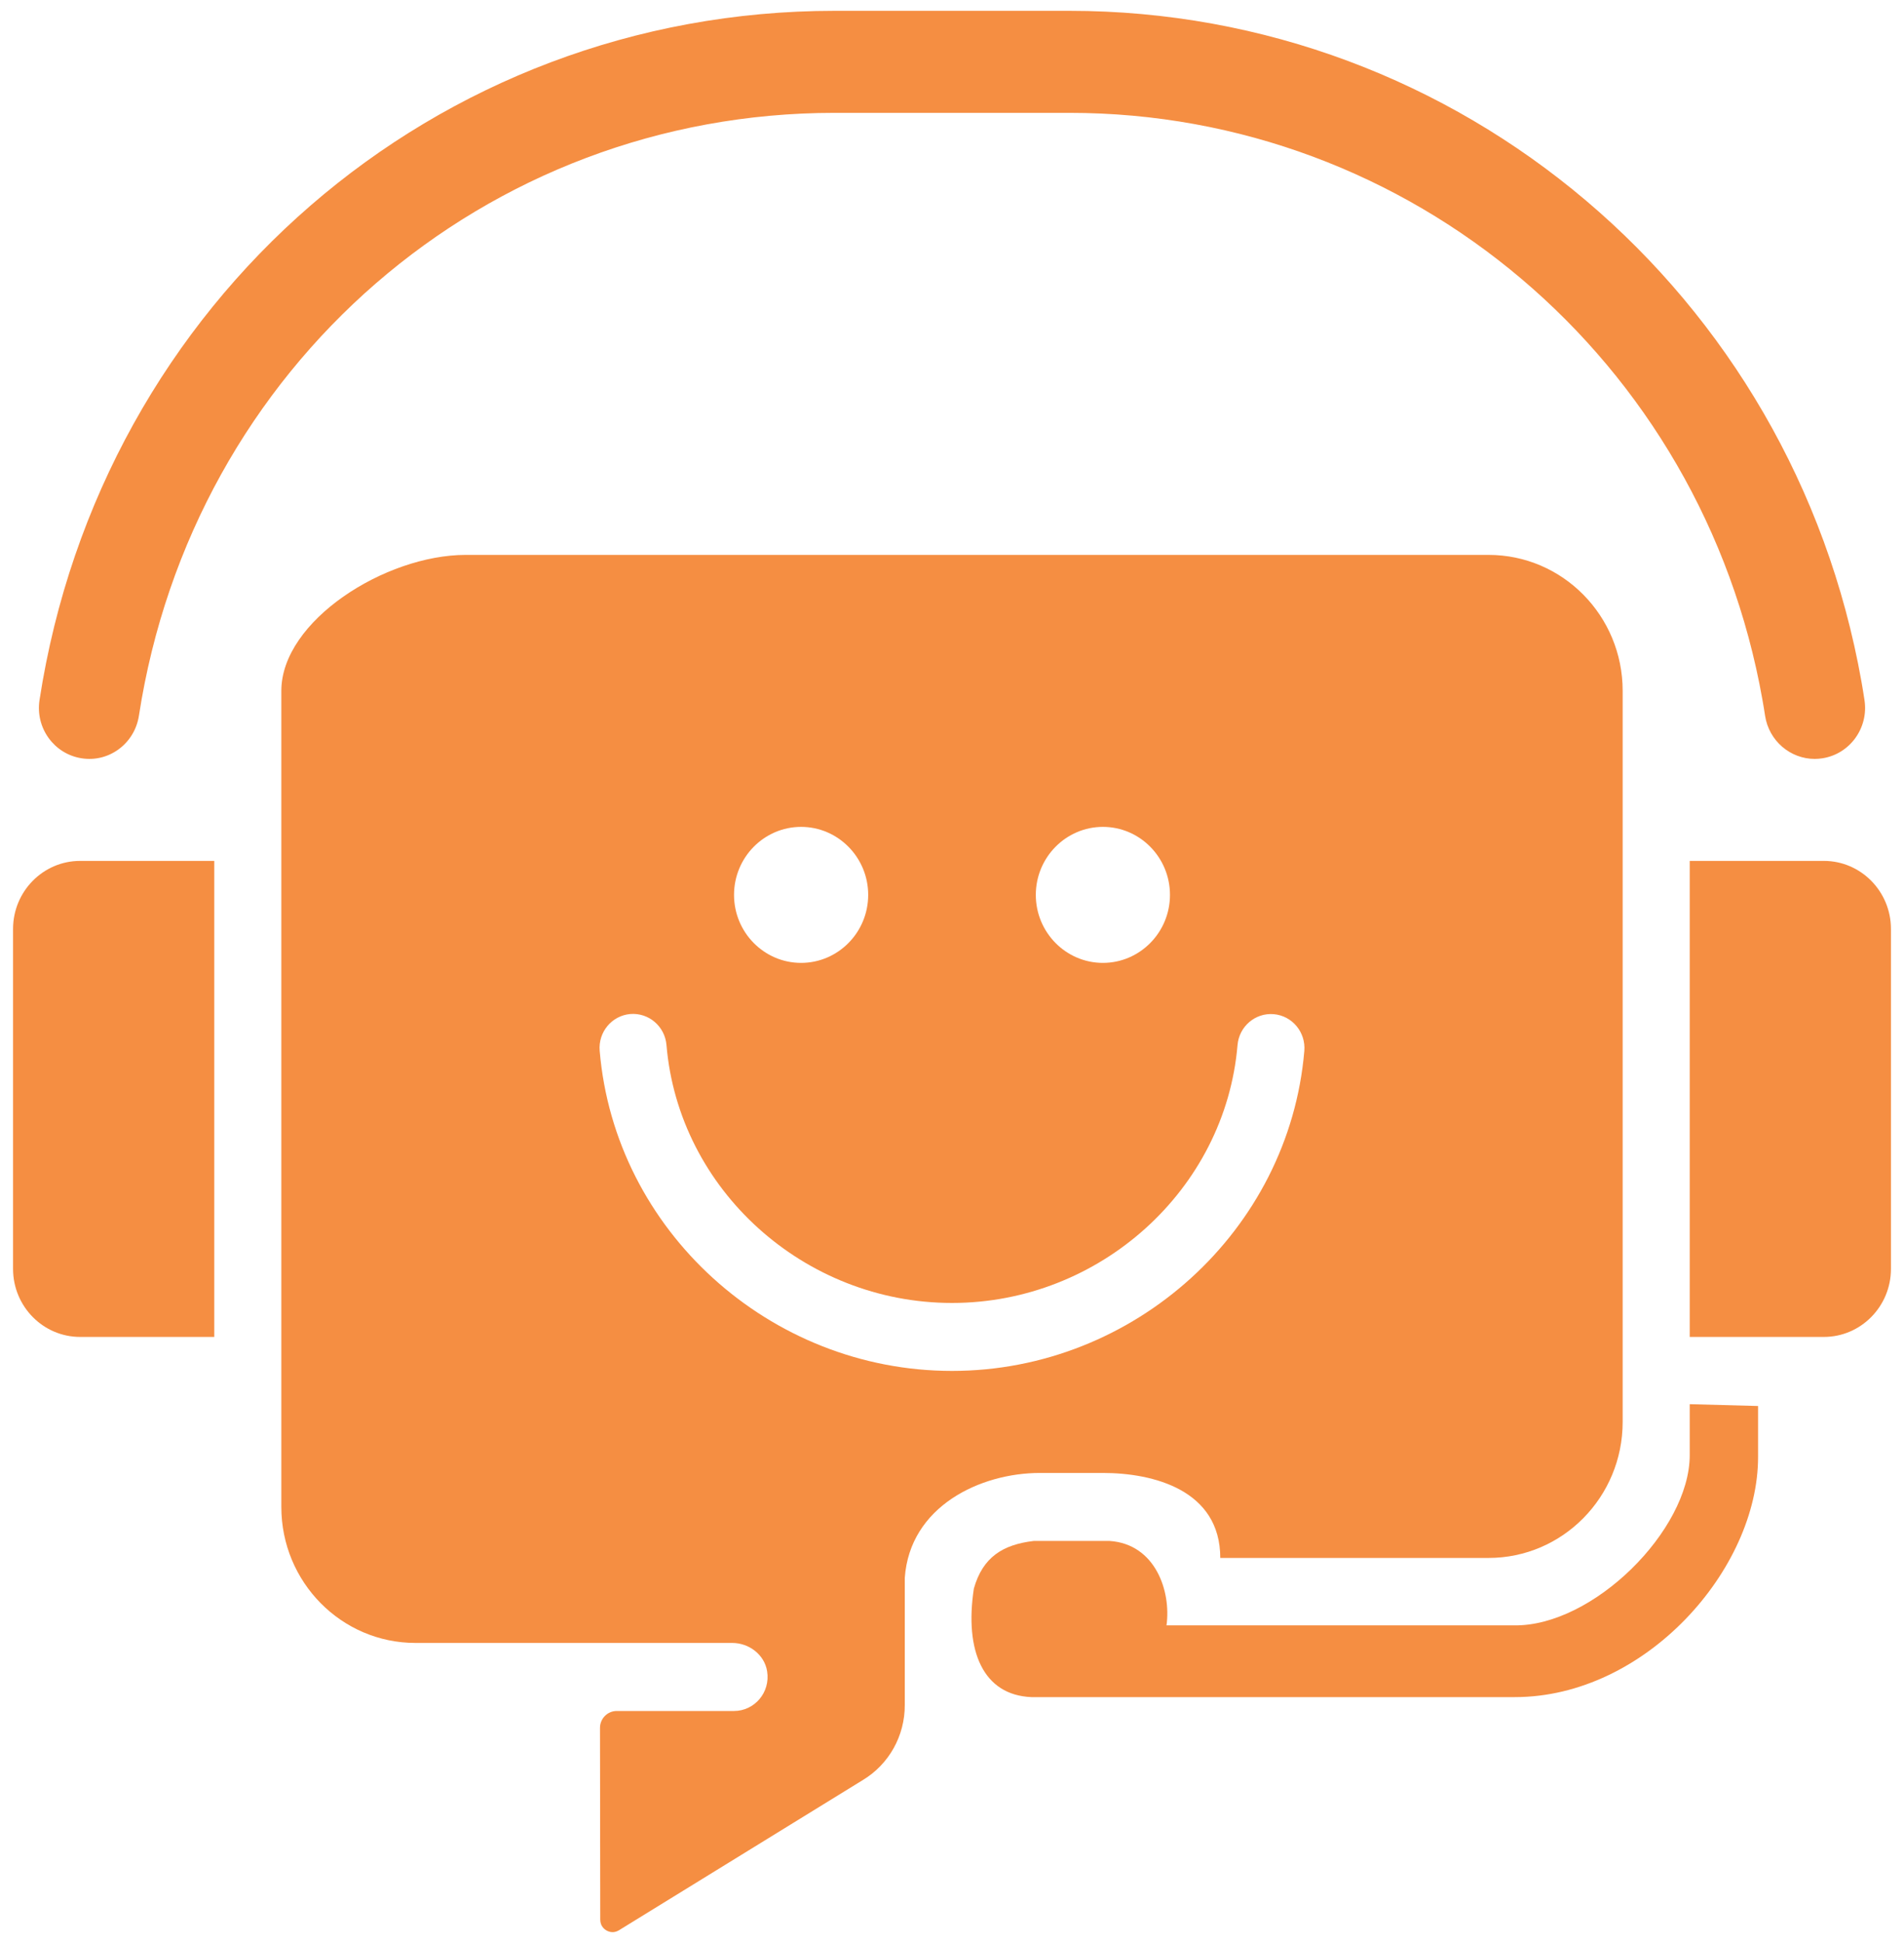
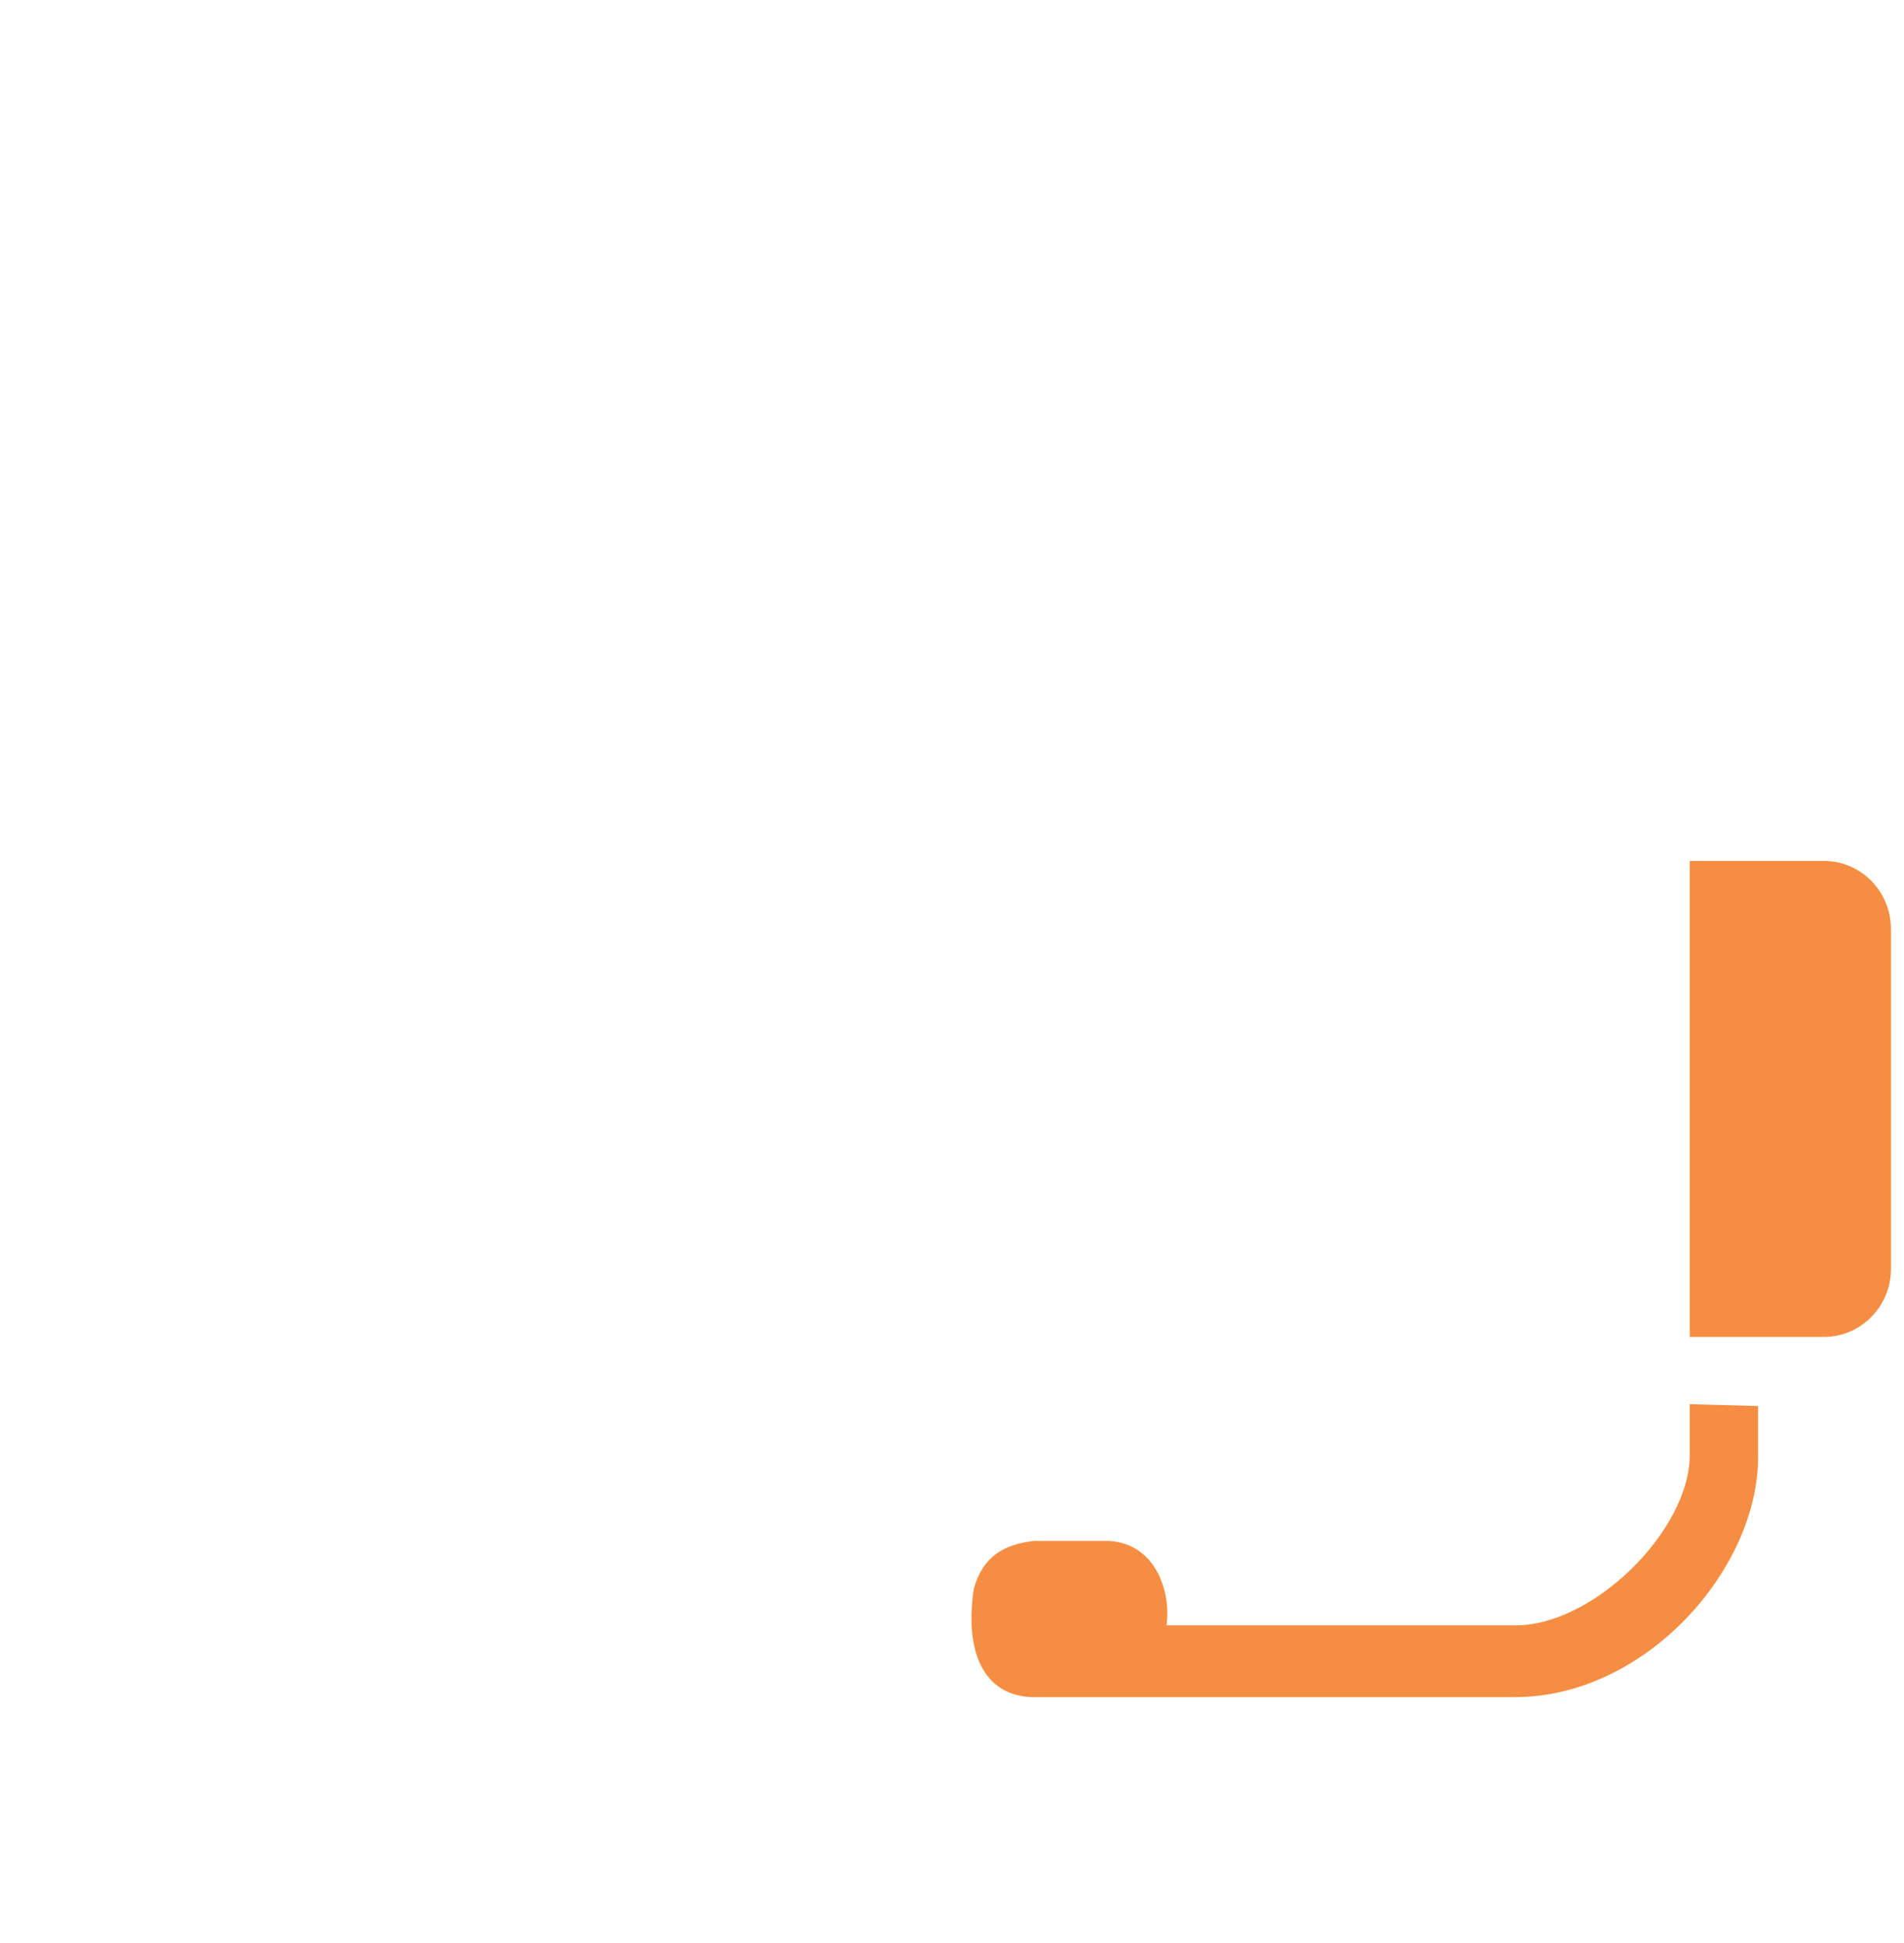
<svg xmlns="http://www.w3.org/2000/svg" width="50" height="51" viewBox="0 0 50 51" fill="none">
-   <path d="M2.139 19.903C2.86 20.02 3.535 19.518 3.648 18.787C5.061 9.618 12.745 2.962 21.918 2.962H28.082C37.048 2.962 44.703 9.442 46.283 18.371C46.308 18.509 46.331 18.648 46.352 18.788C46.454 19.448 47.016 19.92 47.656 19.92C47.724 19.92 47.792 19.914 47.862 19.903C48.582 19.789 49.075 19.104 48.962 18.374C48.938 18.215 48.912 18.056 48.884 17.898C47.077 7.692 38.328 0.284 28.082 0.284H21.918C11.434 0.284 2.653 7.892 1.038 18.374C0.925 19.105 1.418 19.789 2.139 19.903Z" fill="#F58E42" />
-   <path d="M0.343 24.382V33.307C0.343 34.291 1.133 35.092 2.104 35.092H5.627V22.597H2.104C1.133 22.597 0.343 23.398 0.343 24.382Z" fill="#F58E42" />
  <path d="M47.896 22.597H44.373V35.092H47.896C48.867 35.092 49.657 34.291 49.657 33.307V24.382C49.657 23.398 48.867 22.597 47.896 22.597Z" fill="#F58E42" />
-   <path d="M23.76 41.416C23.892 39.539 25.741 38.662 27.31 38.662H28.963C30.284 38.662 32.045 39.108 32.045 40.893H39.09C41.035 40.893 42.612 39.295 42.612 37.323V18.134C42.612 16.163 41.035 14.565 39.09 14.565H12.231C10.116 14.565 7.388 16.296 7.388 18.134V39.554C7.388 41.526 8.965 43.124 10.91 43.124H14.872H14.873H19.229C19.667 43.124 20.074 43.428 20.145 43.867C20.235 44.426 19.811 44.91 19.276 44.91H16.196C15.953 44.91 15.755 45.11 15.756 45.356L15.763 50.386C15.763 50.551 15.865 50.635 15.925 50.67C15.986 50.705 16.108 50.752 16.249 50.669L22.663 46.72C23.346 46.307 23.762 45.561 23.76 44.756L23.76 41.416ZM28.963 21.704C29.934 21.704 30.724 22.505 30.724 23.489C30.724 24.474 29.934 25.274 28.963 25.274C27.992 25.274 27.201 24.474 27.201 23.489C27.201 22.505 27.992 21.704 28.963 21.704ZM21.037 21.704C22.008 21.704 22.799 22.505 22.799 23.489C22.799 24.474 22.008 25.274 21.037 25.274C20.066 25.274 19.276 24.474 19.276 23.489C19.276 22.505 20.066 21.704 21.037 21.704ZM15.748 27.582C15.706 27.091 16.065 26.659 16.55 26.616C17.035 26.576 17.461 26.939 17.502 27.43C17.822 31.226 21.116 34.2 25 34.2C28.883 34.2 32.176 31.227 32.498 27.433C32.539 26.942 32.965 26.578 33.45 26.62C33.935 26.662 34.294 27.095 34.252 27.586C33.853 32.295 29.789 35.984 25 35.984C20.209 35.984 16.145 32.294 15.748 27.582Z" fill="#F58E42" />
  <path d="M44.373 36.857V38.196C44.373 40.165 41.832 42.697 39.754 42.663H30.633C30.758 41.77 30.344 40.529 29.14 40.447H27.146C26.336 40.543 25.808 40.87 25.574 41.697C25.324 43.337 25.819 44.494 27.085 44.546H29.653H30.167H39.78C43.21 44.546 46.168 41.196 46.168 38.244V36.905L44.373 36.857Z" fill="#F58E42" />
</svg>